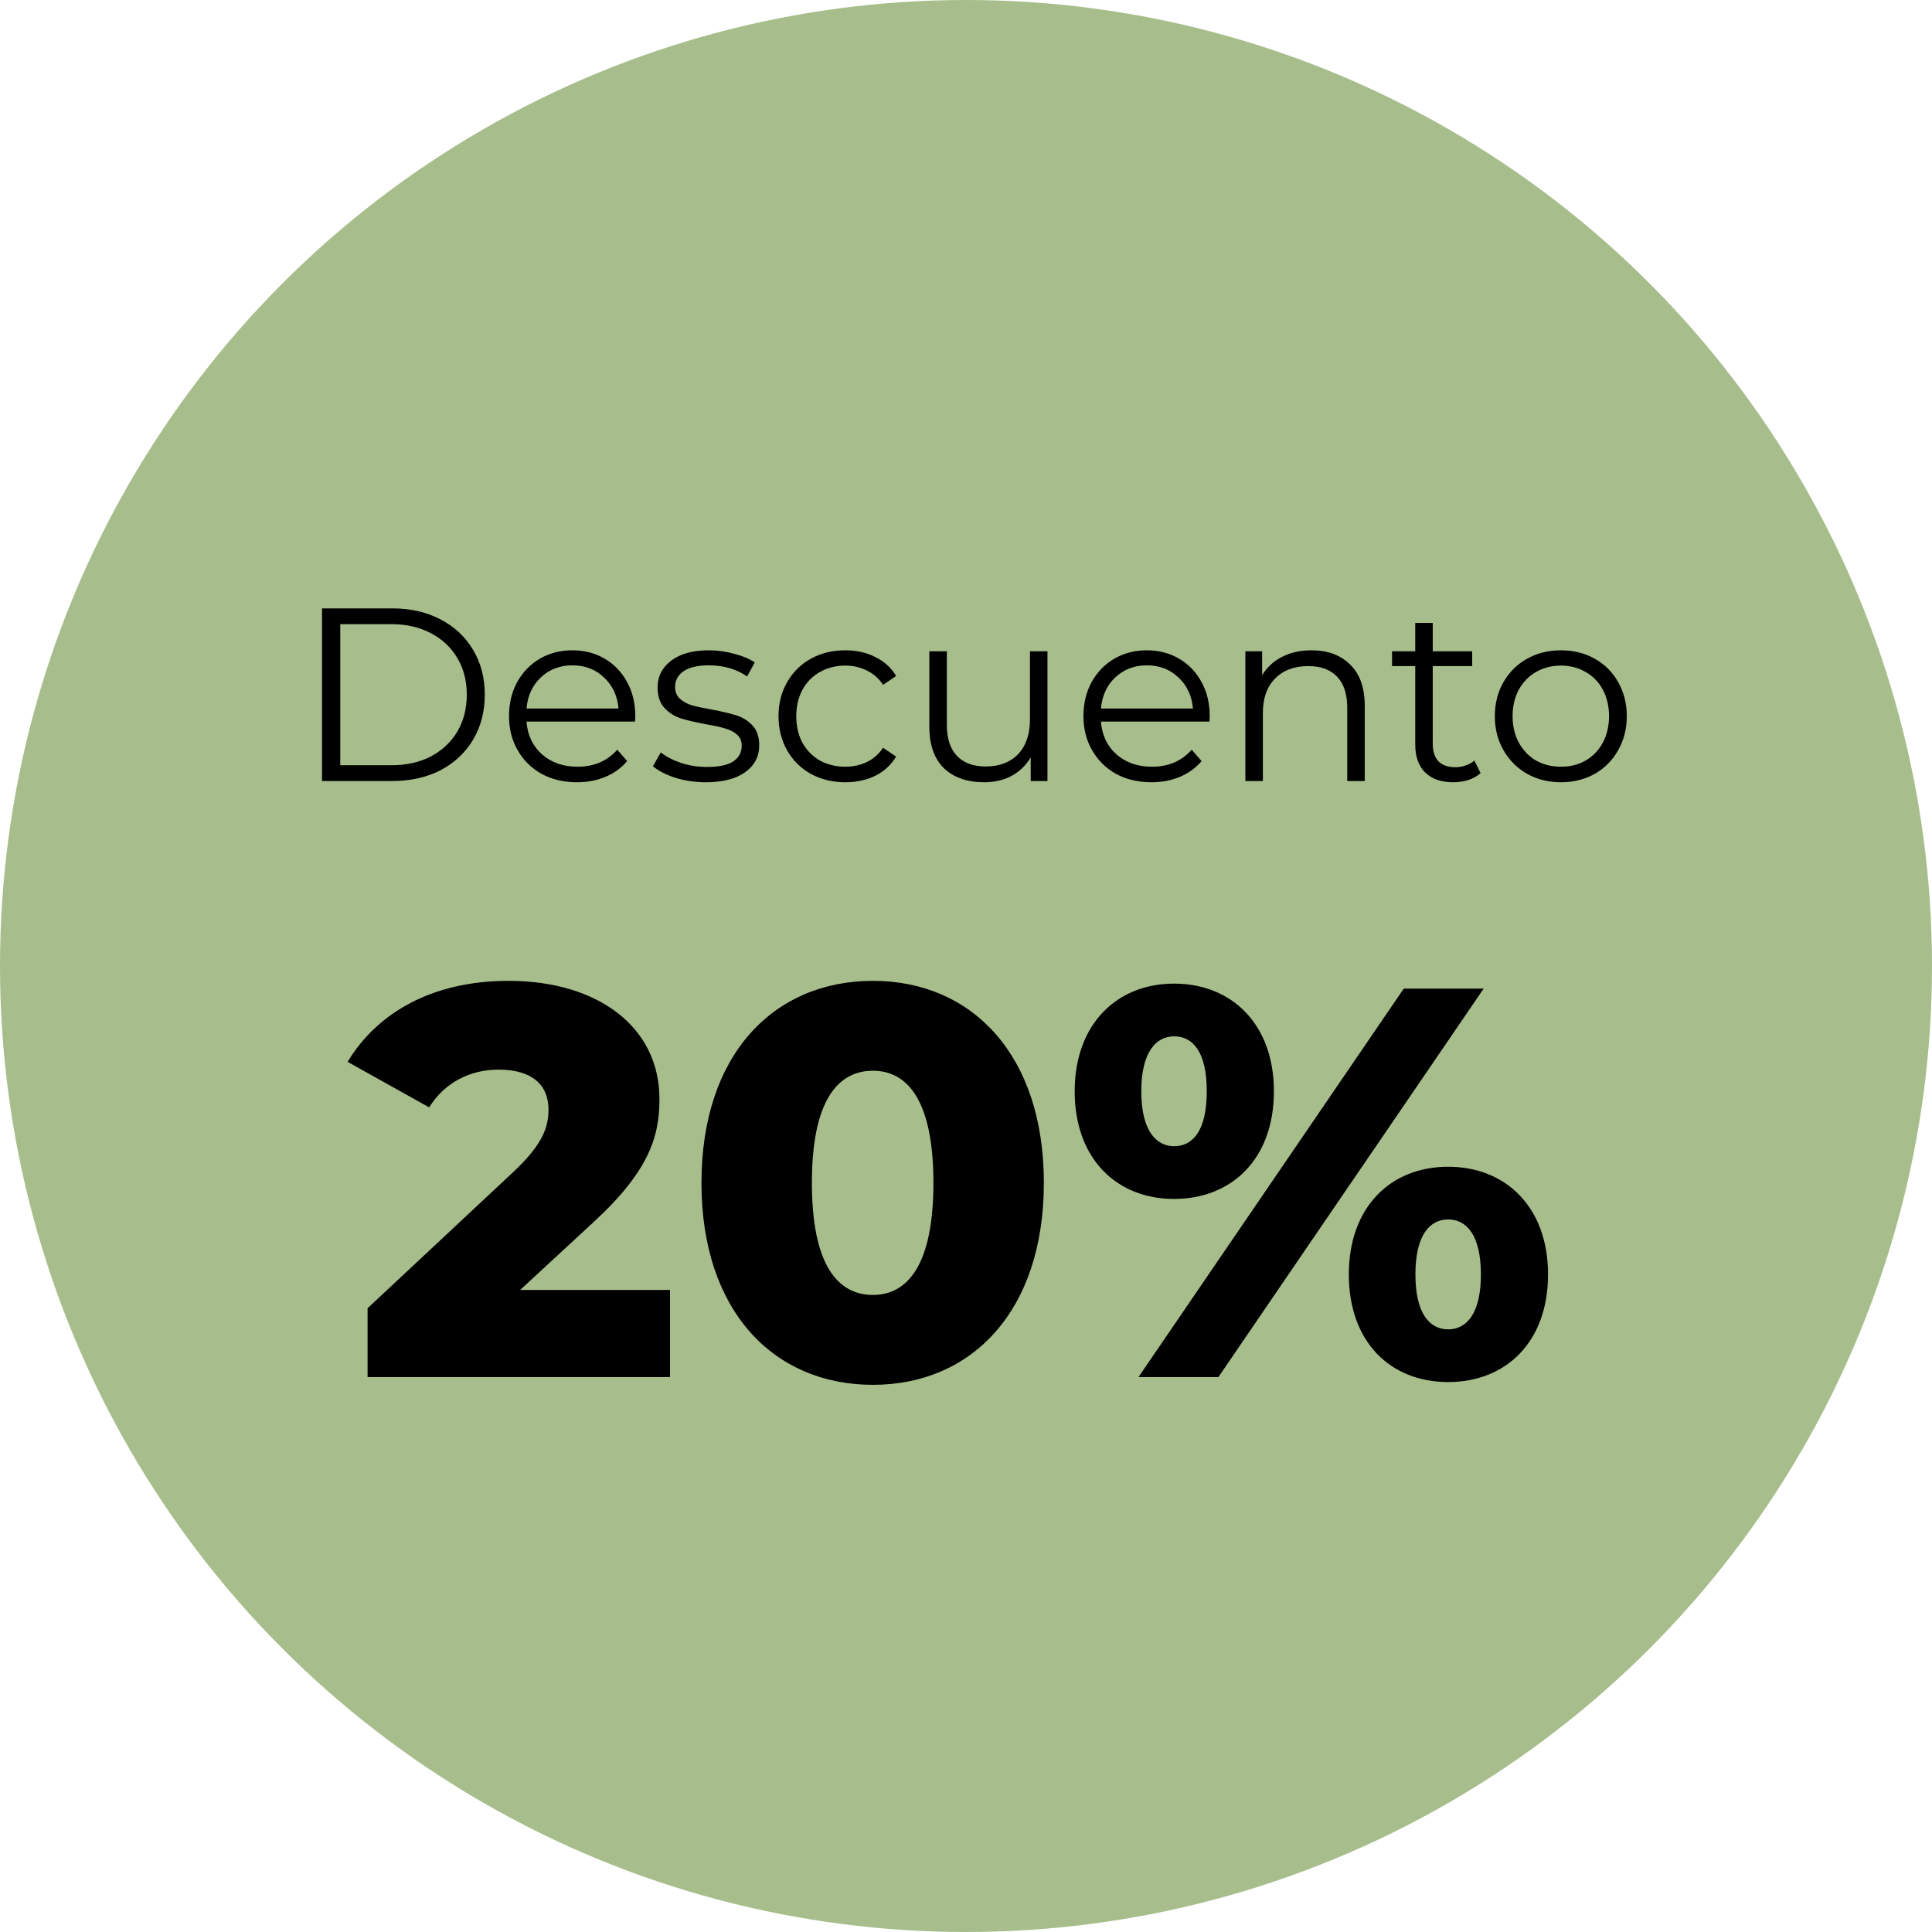
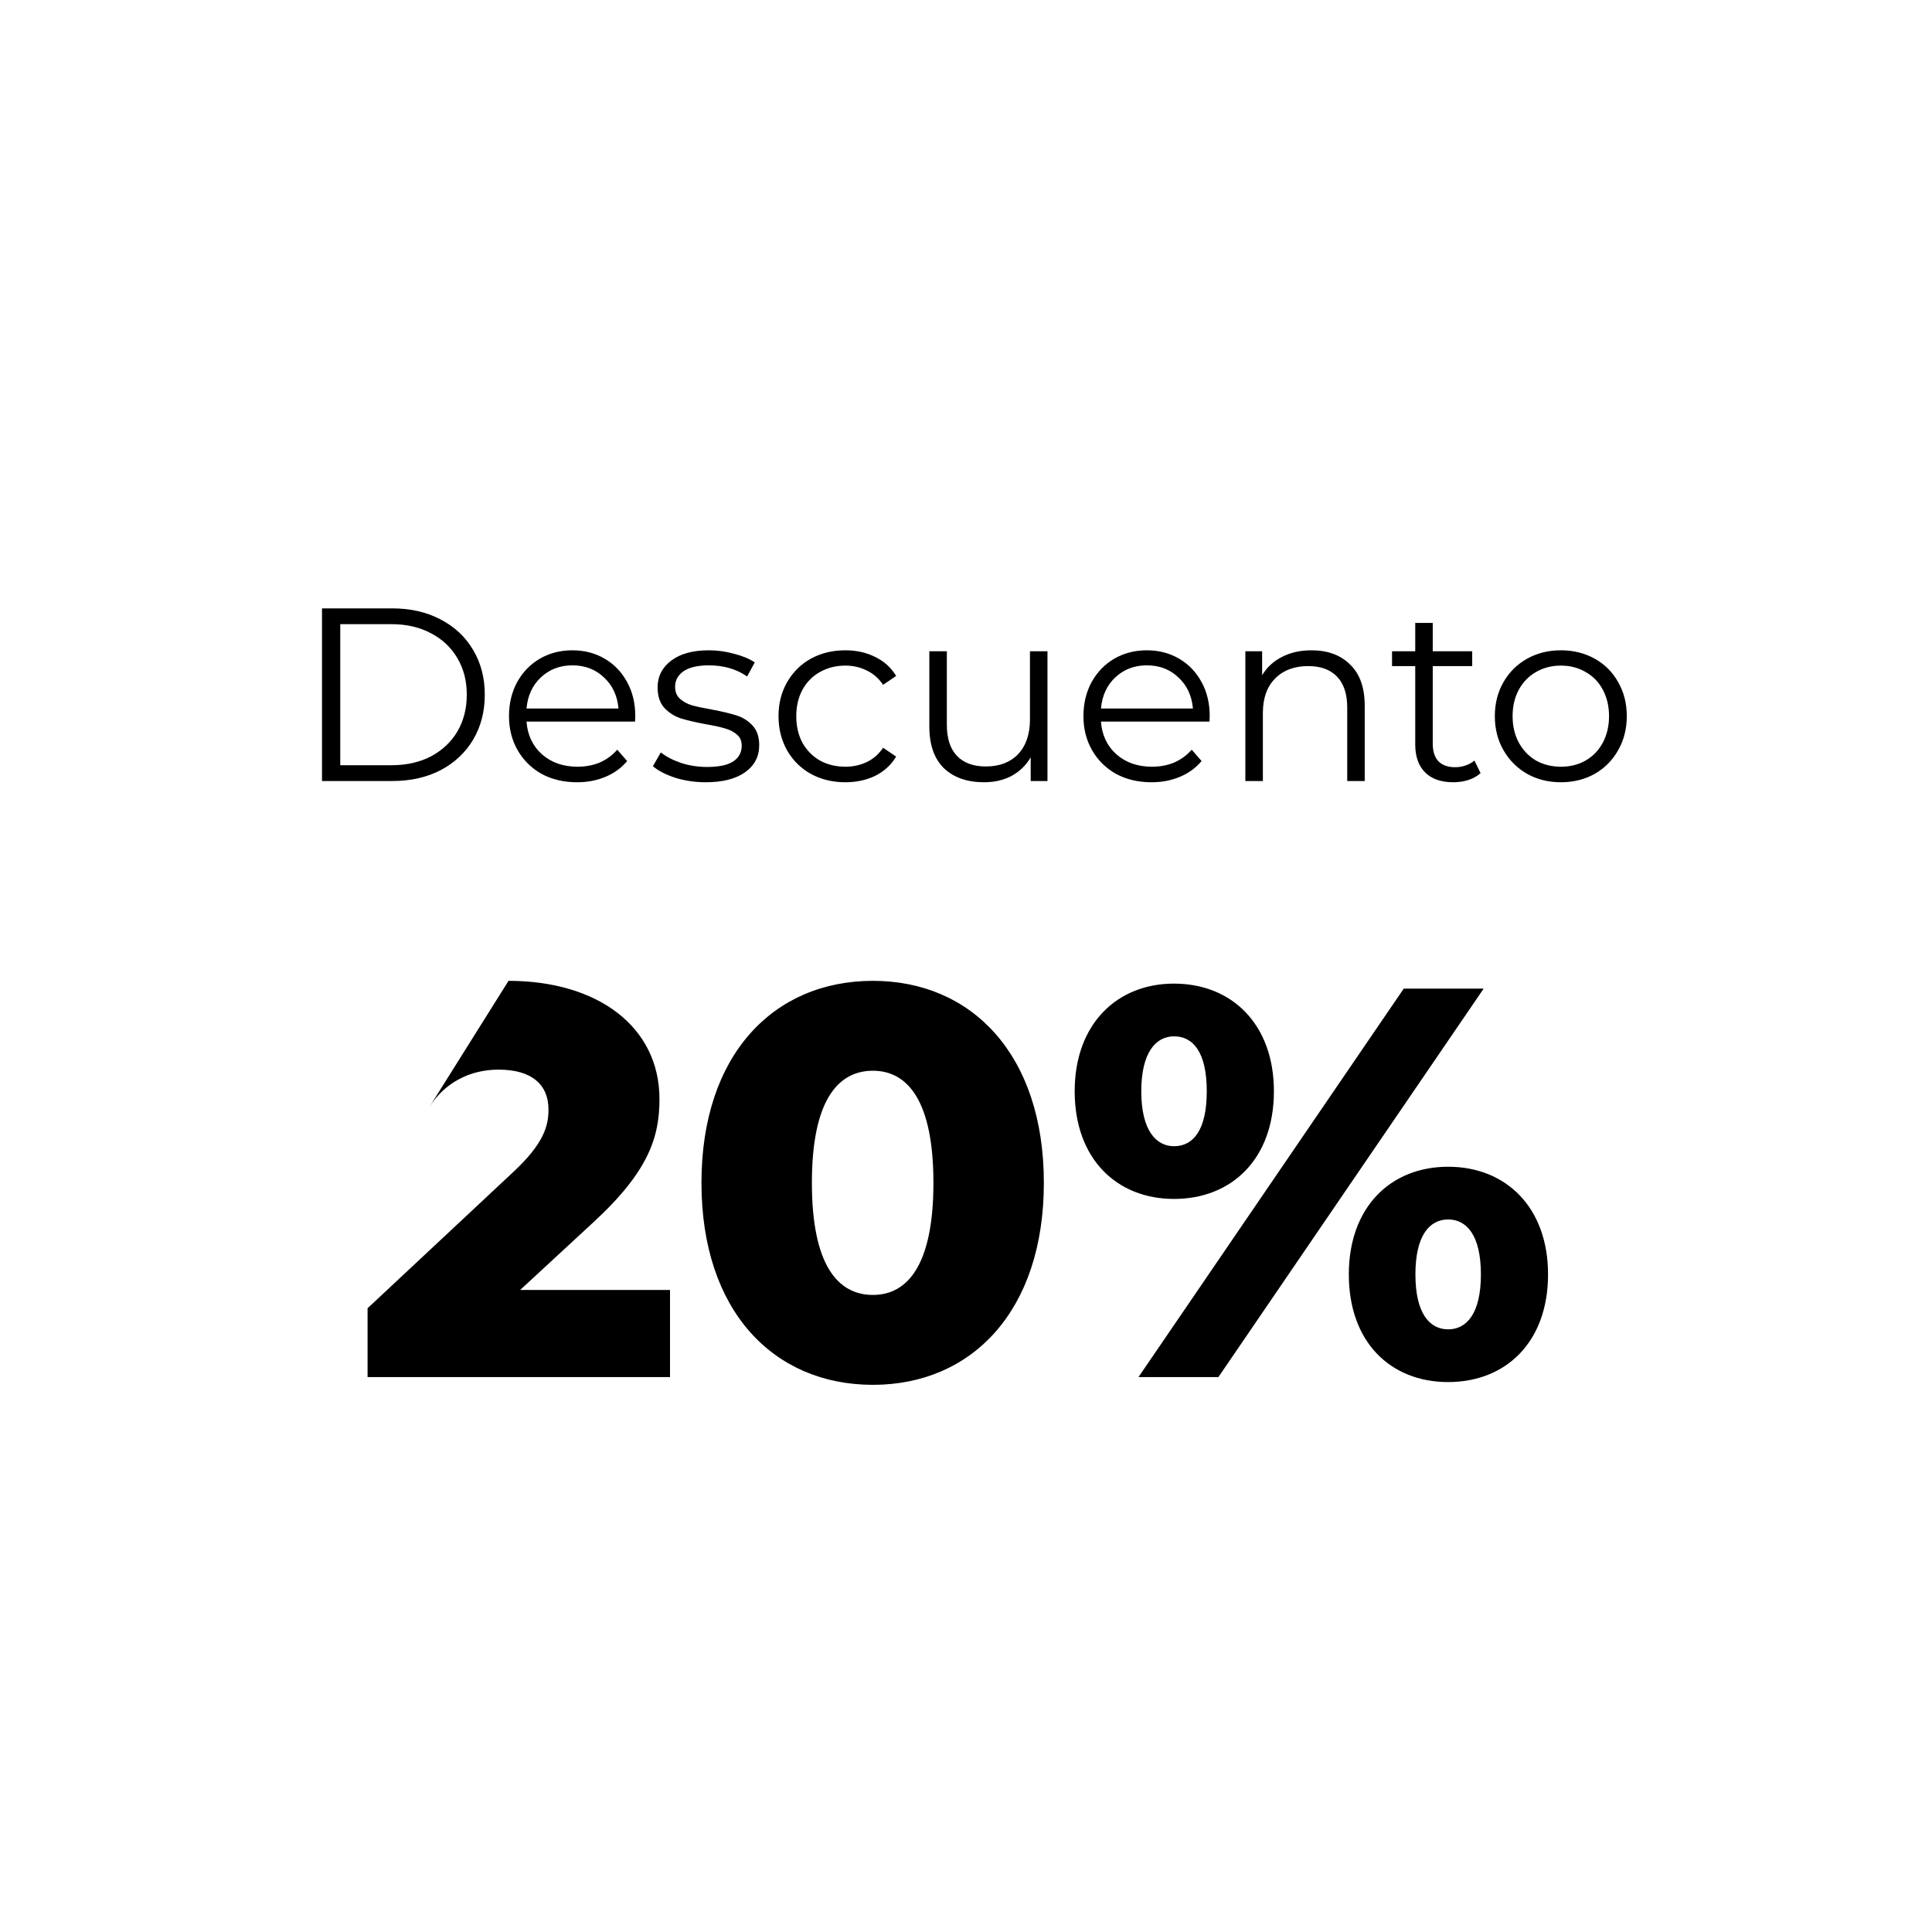
<svg xmlns="http://www.w3.org/2000/svg" width="94" height="94" viewBox="0 0 94 94" fill="none">
-   <circle cx="47" cy="47" r="47" fill="#A7BE8C" />
-   <path d="M25.309 62.761L28.873 59.467C31.573 56.983 32.086 55.309 32.086 53.473C32.086 49.963 29.089 47.722 24.742 47.722C21.016 47.722 18.343 49.288 16.912 51.664L20.881 53.878C21.637 52.663 22.879 52.042 24.256 52.042C25.876 52.042 26.686 52.771 26.686 53.986C26.686 54.769 26.47 55.633 24.958 57.037L17.884 63.652V67H32.599V62.761H25.309ZM42.472 67.378C47.278 67.378 50.788 63.787 50.788 57.55C50.788 51.313 47.278 47.722 42.472 47.722C37.639 47.722 34.129 51.313 34.129 57.55C34.129 63.787 37.639 67.378 42.472 67.378ZM42.472 63.004C40.744 63.004 39.502 61.519 39.502 57.55C39.502 53.581 40.744 52.096 42.472 52.096C44.173 52.096 45.415 53.581 45.415 57.55C45.415 61.519 44.173 63.004 42.472 63.004ZM57.121 58.333C59.929 58.333 61.981 56.389 61.981 53.095C61.981 49.828 59.929 47.857 57.121 47.857C54.34 47.857 52.288 49.828 52.288 53.095C52.288 56.389 54.34 58.333 57.121 58.333ZM55.393 67H59.281L72.187 48.1H68.299L55.393 67ZM57.121 55.768C56.257 55.768 55.528 55.012 55.528 53.095C55.528 51.178 56.257 50.422 57.121 50.422C58.039 50.422 58.714 51.178 58.714 53.095C58.714 55.012 58.039 55.768 57.121 55.768ZM70.459 67.243C73.267 67.243 75.319 65.299 75.319 62.005C75.319 58.738 73.267 56.767 70.459 56.767C67.651 56.767 65.626 58.738 65.626 62.005C65.626 65.299 67.651 67.243 70.459 67.243ZM70.459 64.678C69.568 64.678 68.866 63.922 68.866 62.005C68.866 60.088 69.568 59.332 70.459 59.332C71.35 59.332 72.052 60.088 72.052 62.005C72.052 63.922 71.35 64.678 70.459 64.678Z" fill="black" />
+   <path d="M25.309 62.761L28.873 59.467C31.573 56.983 32.086 55.309 32.086 53.473C32.086 49.963 29.089 47.722 24.742 47.722L20.881 53.878C21.637 52.663 22.879 52.042 24.256 52.042C25.876 52.042 26.686 52.771 26.686 53.986C26.686 54.769 26.47 55.633 24.958 57.037L17.884 63.652V67H32.599V62.761H25.309ZM42.472 67.378C47.278 67.378 50.788 63.787 50.788 57.55C50.788 51.313 47.278 47.722 42.472 47.722C37.639 47.722 34.129 51.313 34.129 57.55C34.129 63.787 37.639 67.378 42.472 67.378ZM42.472 63.004C40.744 63.004 39.502 61.519 39.502 57.55C39.502 53.581 40.744 52.096 42.472 52.096C44.173 52.096 45.415 53.581 45.415 57.55C45.415 61.519 44.173 63.004 42.472 63.004ZM57.121 58.333C59.929 58.333 61.981 56.389 61.981 53.095C61.981 49.828 59.929 47.857 57.121 47.857C54.34 47.857 52.288 49.828 52.288 53.095C52.288 56.389 54.34 58.333 57.121 58.333ZM55.393 67H59.281L72.187 48.1H68.299L55.393 67ZM57.121 55.768C56.257 55.768 55.528 55.012 55.528 53.095C55.528 51.178 56.257 50.422 57.121 50.422C58.039 50.422 58.714 51.178 58.714 53.095C58.714 55.012 58.039 55.768 57.121 55.768ZM70.459 67.243C73.267 67.243 75.319 65.299 75.319 62.005C75.319 58.738 73.267 56.767 70.459 56.767C67.651 56.767 65.626 58.738 65.626 62.005C65.626 65.299 67.651 67.243 70.459 67.243ZM70.459 64.678C69.568 64.678 68.866 63.922 68.866 62.005C68.866 60.088 69.568 59.332 70.459 59.332C71.35 59.332 72.052 60.088 72.052 62.005C72.052 63.922 71.35 64.678 70.459 64.678Z" fill="black" />
  <path d="M15.667 29.6H19.087C19.975 29.6 20.759 29.78 21.439 30.14C22.119 30.492 22.647 30.988 23.023 31.628C23.399 32.26 23.587 32.984 23.587 33.8C23.587 34.616 23.399 35.344 23.023 35.984C22.647 36.616 22.119 37.112 21.439 37.472C20.759 37.824 19.975 38 19.087 38H15.667V29.6ZM19.039 37.232C19.775 37.232 20.419 37.088 20.971 36.8C21.523 36.504 21.951 36.1 22.255 35.588C22.559 35.068 22.711 34.472 22.711 33.8C22.711 33.128 22.559 32.536 22.255 32.024C21.951 31.504 21.523 31.1 20.971 30.812C20.419 30.516 19.775 30.368 19.039 30.368H16.555V37.232H19.039ZM30.897 35.108H25.617C25.665 35.764 25.917 36.296 26.373 36.704C26.829 37.104 27.405 37.304 28.101 37.304C28.493 37.304 28.853 37.236 29.181 37.1C29.509 36.956 29.793 36.748 30.033 36.476L30.513 37.028C30.233 37.364 29.881 37.62 29.457 37.796C29.041 37.972 28.581 38.06 28.077 38.06C27.429 38.06 26.853 37.924 26.349 37.652C25.853 37.372 25.465 36.988 25.185 36.5C24.905 36.012 24.765 35.46 24.765 34.844C24.765 34.228 24.897 33.676 25.161 33.188C25.433 32.7 25.801 32.32 26.265 32.048C26.737 31.776 27.265 31.64 27.849 31.64C28.433 31.64 28.957 31.776 29.421 32.048C29.885 32.32 30.249 32.7 30.513 33.188C30.777 33.668 30.909 34.22 30.909 34.844L30.897 35.108ZM27.849 32.372C27.241 32.372 26.729 32.568 26.313 32.96C25.905 33.344 25.673 33.848 25.617 34.472H30.093C30.037 33.848 29.801 33.344 29.385 32.96C28.977 32.568 28.465 32.372 27.849 32.372ZM34.335 38.06C33.823 38.06 33.331 37.988 32.859 37.844C32.395 37.692 32.031 37.504 31.767 37.28L32.151 36.608C32.415 36.816 32.747 36.988 33.147 37.124C33.547 37.252 33.963 37.316 34.395 37.316C34.971 37.316 35.395 37.228 35.667 37.052C35.947 36.868 36.087 36.612 36.087 36.284C36.087 36.052 36.011 35.872 35.859 35.744C35.707 35.608 35.515 35.508 35.283 35.444C35.051 35.372 34.743 35.304 34.359 35.24C33.847 35.144 33.435 35.048 33.123 34.952C32.811 34.848 32.543 34.676 32.319 34.436C32.103 34.196 31.995 33.864 31.995 33.44C31.995 32.912 32.215 32.48 32.655 32.144C33.095 31.808 33.707 31.64 34.491 31.64C34.899 31.64 35.307 31.696 35.715 31.808C36.123 31.912 36.459 32.052 36.723 32.228L36.351 32.912C35.831 32.552 35.211 32.372 34.491 32.372C33.947 32.372 33.535 32.468 33.255 32.66C32.983 32.852 32.847 33.104 32.847 33.416C32.847 33.656 32.923 33.848 33.075 33.992C33.235 34.136 33.431 34.244 33.663 34.316C33.895 34.38 34.215 34.448 34.623 34.52C35.127 34.616 35.531 34.712 35.835 34.808C36.139 34.904 36.399 35.068 36.615 35.3C36.831 35.532 36.939 35.852 36.939 36.26C36.939 36.812 36.707 37.252 36.243 37.58C35.787 37.9 35.151 38.06 34.335 38.06ZM41.13 38.06C40.506 38.06 39.946 37.924 39.45 37.652C38.962 37.38 38.578 37 38.298 36.512C38.018 36.016 37.878 35.46 37.878 34.844C37.878 34.228 38.018 33.676 38.298 33.188C38.578 32.7 38.962 32.32 39.45 32.048C39.946 31.776 40.506 31.64 41.13 31.64C41.674 31.64 42.158 31.748 42.582 31.964C43.014 32.172 43.354 32.48 43.602 32.888L42.966 33.32C42.758 33.008 42.494 32.776 42.174 32.624C41.854 32.464 41.506 32.384 41.13 32.384C40.674 32.384 40.262 32.488 39.894 32.696C39.534 32.896 39.25 33.184 39.042 33.56C38.842 33.936 38.742 34.364 38.742 34.844C38.742 35.332 38.842 35.764 39.042 36.14C39.25 36.508 39.534 36.796 39.894 37.004C40.262 37.204 40.674 37.304 41.13 37.304C41.506 37.304 41.854 37.228 42.174 37.076C42.494 36.924 42.758 36.692 42.966 36.38L43.602 36.812C43.354 37.22 43.014 37.532 42.582 37.748C42.15 37.956 41.666 38.06 41.13 38.06ZM50.964 31.688V38H50.148V36.848C49.924 37.232 49.616 37.532 49.224 37.748C48.832 37.956 48.384 38.06 47.88 38.06C47.056 38.06 46.404 37.832 45.924 37.376C45.452 36.912 45.216 36.236 45.216 35.348V31.688H46.068V35.264C46.068 35.928 46.232 36.432 46.56 36.776C46.888 37.12 47.356 37.292 47.964 37.292C48.628 37.292 49.152 37.092 49.536 36.692C49.92 36.284 50.112 35.72 50.112 35V31.688H50.964ZM58.846 35.108H53.566C53.614 35.764 53.866 36.296 54.322 36.704C54.778 37.104 55.354 37.304 56.05 37.304C56.442 37.304 56.802 37.236 57.13 37.1C57.458 36.956 57.742 36.748 57.982 36.476L58.462 37.028C58.182 37.364 57.83 37.62 57.406 37.796C56.99 37.972 56.53 38.06 56.026 38.06C55.378 38.06 54.802 37.924 54.298 37.652C53.802 37.372 53.414 36.988 53.134 36.5C52.854 36.012 52.714 35.46 52.714 34.844C52.714 34.228 52.846 33.676 53.11 33.188C53.382 32.7 53.75 32.32 54.214 32.048C54.686 31.776 55.214 31.64 55.798 31.64C56.382 31.64 56.906 31.776 57.37 32.048C57.834 32.32 58.198 32.7 58.462 33.188C58.726 33.668 58.858 34.22 58.858 34.844L58.846 35.108ZM55.798 32.372C55.19 32.372 54.678 32.568 54.262 32.96C53.854 33.344 53.622 33.848 53.566 34.472H58.042C57.986 33.848 57.75 33.344 57.334 32.96C56.926 32.568 56.414 32.372 55.798 32.372ZM63.808 31.64C64.6 31.64 65.228 31.872 65.692 32.336C66.164 32.792 66.4 33.46 66.4 34.34V38H65.548V34.424C65.548 33.768 65.384 33.268 65.056 32.924C64.728 32.58 64.26 32.408 63.652 32.408C62.972 32.408 62.432 32.612 62.032 33.02C61.64 33.42 61.444 33.976 61.444 34.688V38H60.592V31.688H61.408V32.852C61.64 32.468 61.96 32.172 62.368 31.964C62.784 31.748 63.264 31.64 63.808 31.64ZM72.037 37.616C71.877 37.76 71.677 37.872 71.437 37.952C71.205 38.024 70.961 38.06 70.705 38.06C70.113 38.06 69.657 37.9 69.337 37.58C69.017 37.26 68.857 36.808 68.857 36.224V32.408H67.729V31.688H68.857V30.308H69.709V31.688H71.629V32.408H69.709V36.176C69.709 36.552 69.801 36.84 69.985 37.04C70.177 37.232 70.449 37.328 70.801 37.328C70.977 37.328 71.145 37.3 71.305 37.244C71.473 37.188 71.617 37.108 71.737 37.004L72.037 37.616ZM75.946 38.06C75.338 38.06 74.79 37.924 74.302 37.652C73.814 37.372 73.43 36.988 73.15 36.5C72.87 36.012 72.73 35.46 72.73 34.844C72.73 34.228 72.87 33.676 73.15 33.188C73.43 32.7 73.814 32.32 74.302 32.048C74.79 31.776 75.338 31.64 75.946 31.64C76.554 31.64 77.102 31.776 77.59 32.048C78.078 32.32 78.458 32.7 78.73 33.188C79.01 33.676 79.15 34.228 79.15 34.844C79.15 35.46 79.01 36.012 78.73 36.5C78.458 36.988 78.078 37.372 77.59 37.652C77.102 37.924 76.554 38.06 75.946 38.06ZM75.946 37.304C76.394 37.304 76.794 37.204 77.146 37.004C77.506 36.796 77.786 36.504 77.986 36.128C78.186 35.752 78.286 35.324 78.286 34.844C78.286 34.364 78.186 33.936 77.986 33.56C77.786 33.184 77.506 32.896 77.146 32.696C76.794 32.488 76.394 32.384 75.946 32.384C75.498 32.384 75.094 32.488 74.734 32.696C74.382 32.896 74.102 33.184 73.894 33.56C73.694 33.936 73.594 34.364 73.594 34.844C73.594 35.324 73.694 35.752 73.894 36.128C74.102 36.504 74.382 36.796 74.734 37.004C75.094 37.204 75.498 37.304 75.946 37.304Z" fill="black" />
</svg>